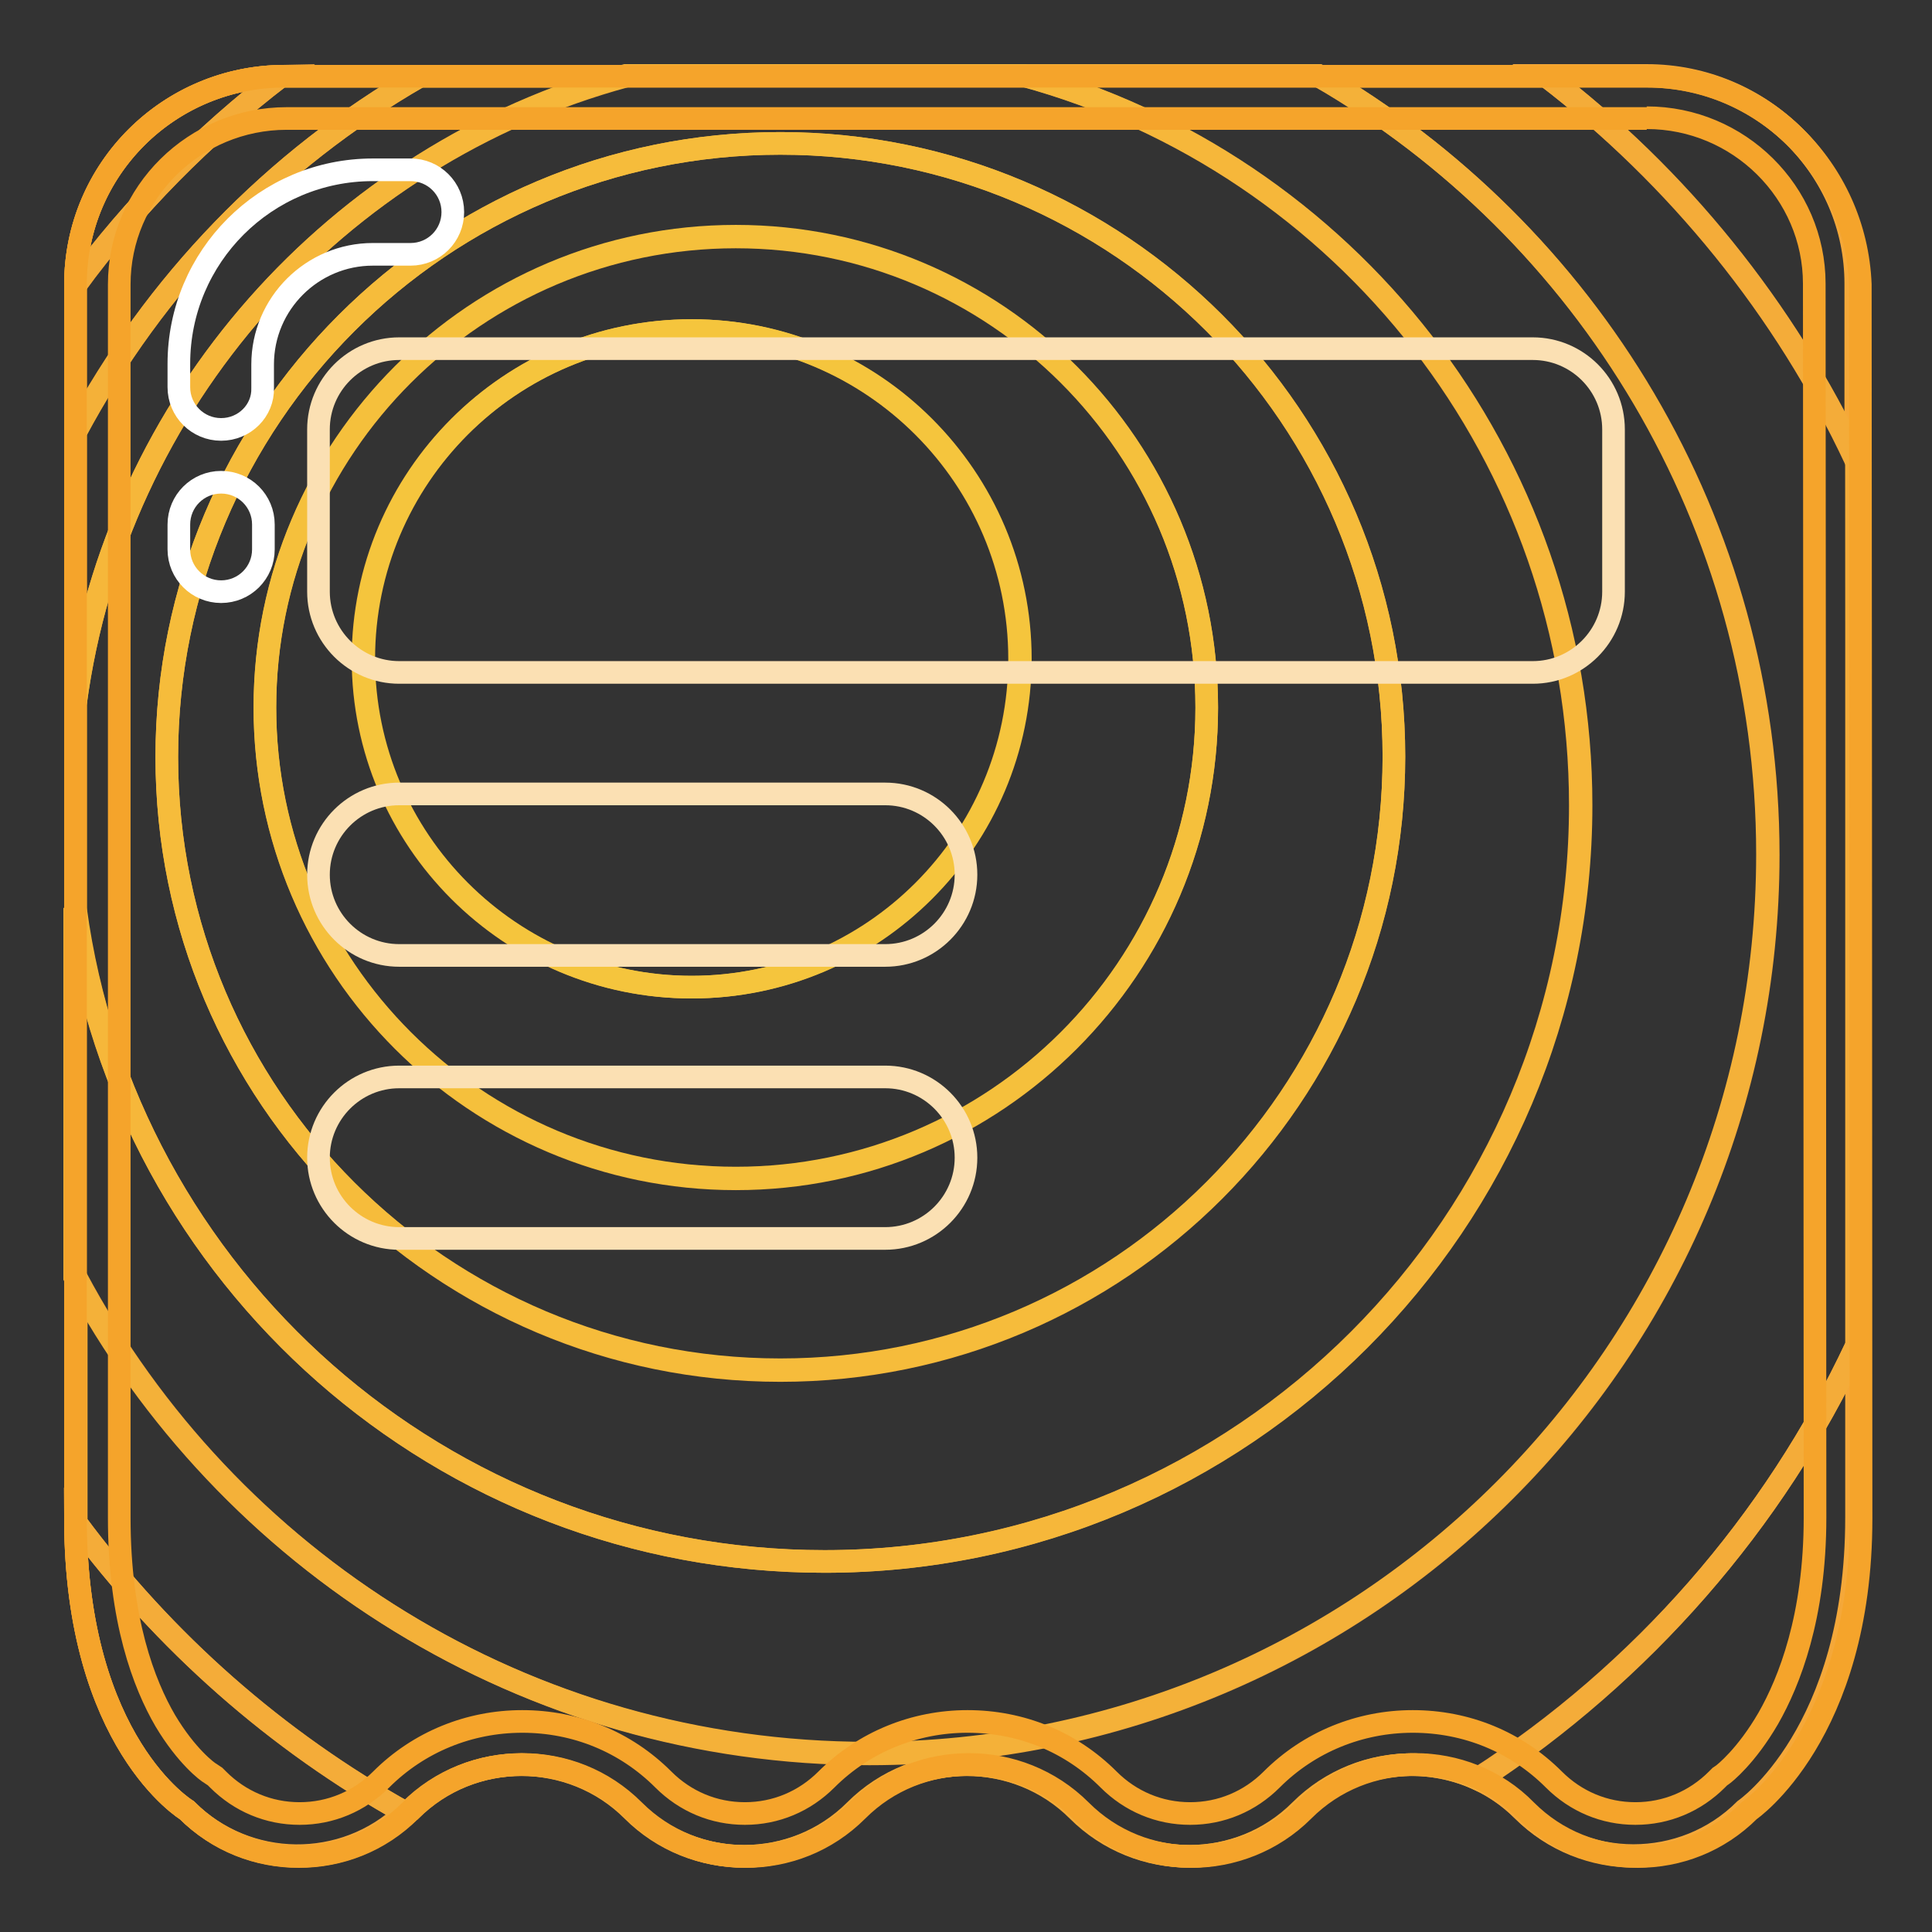
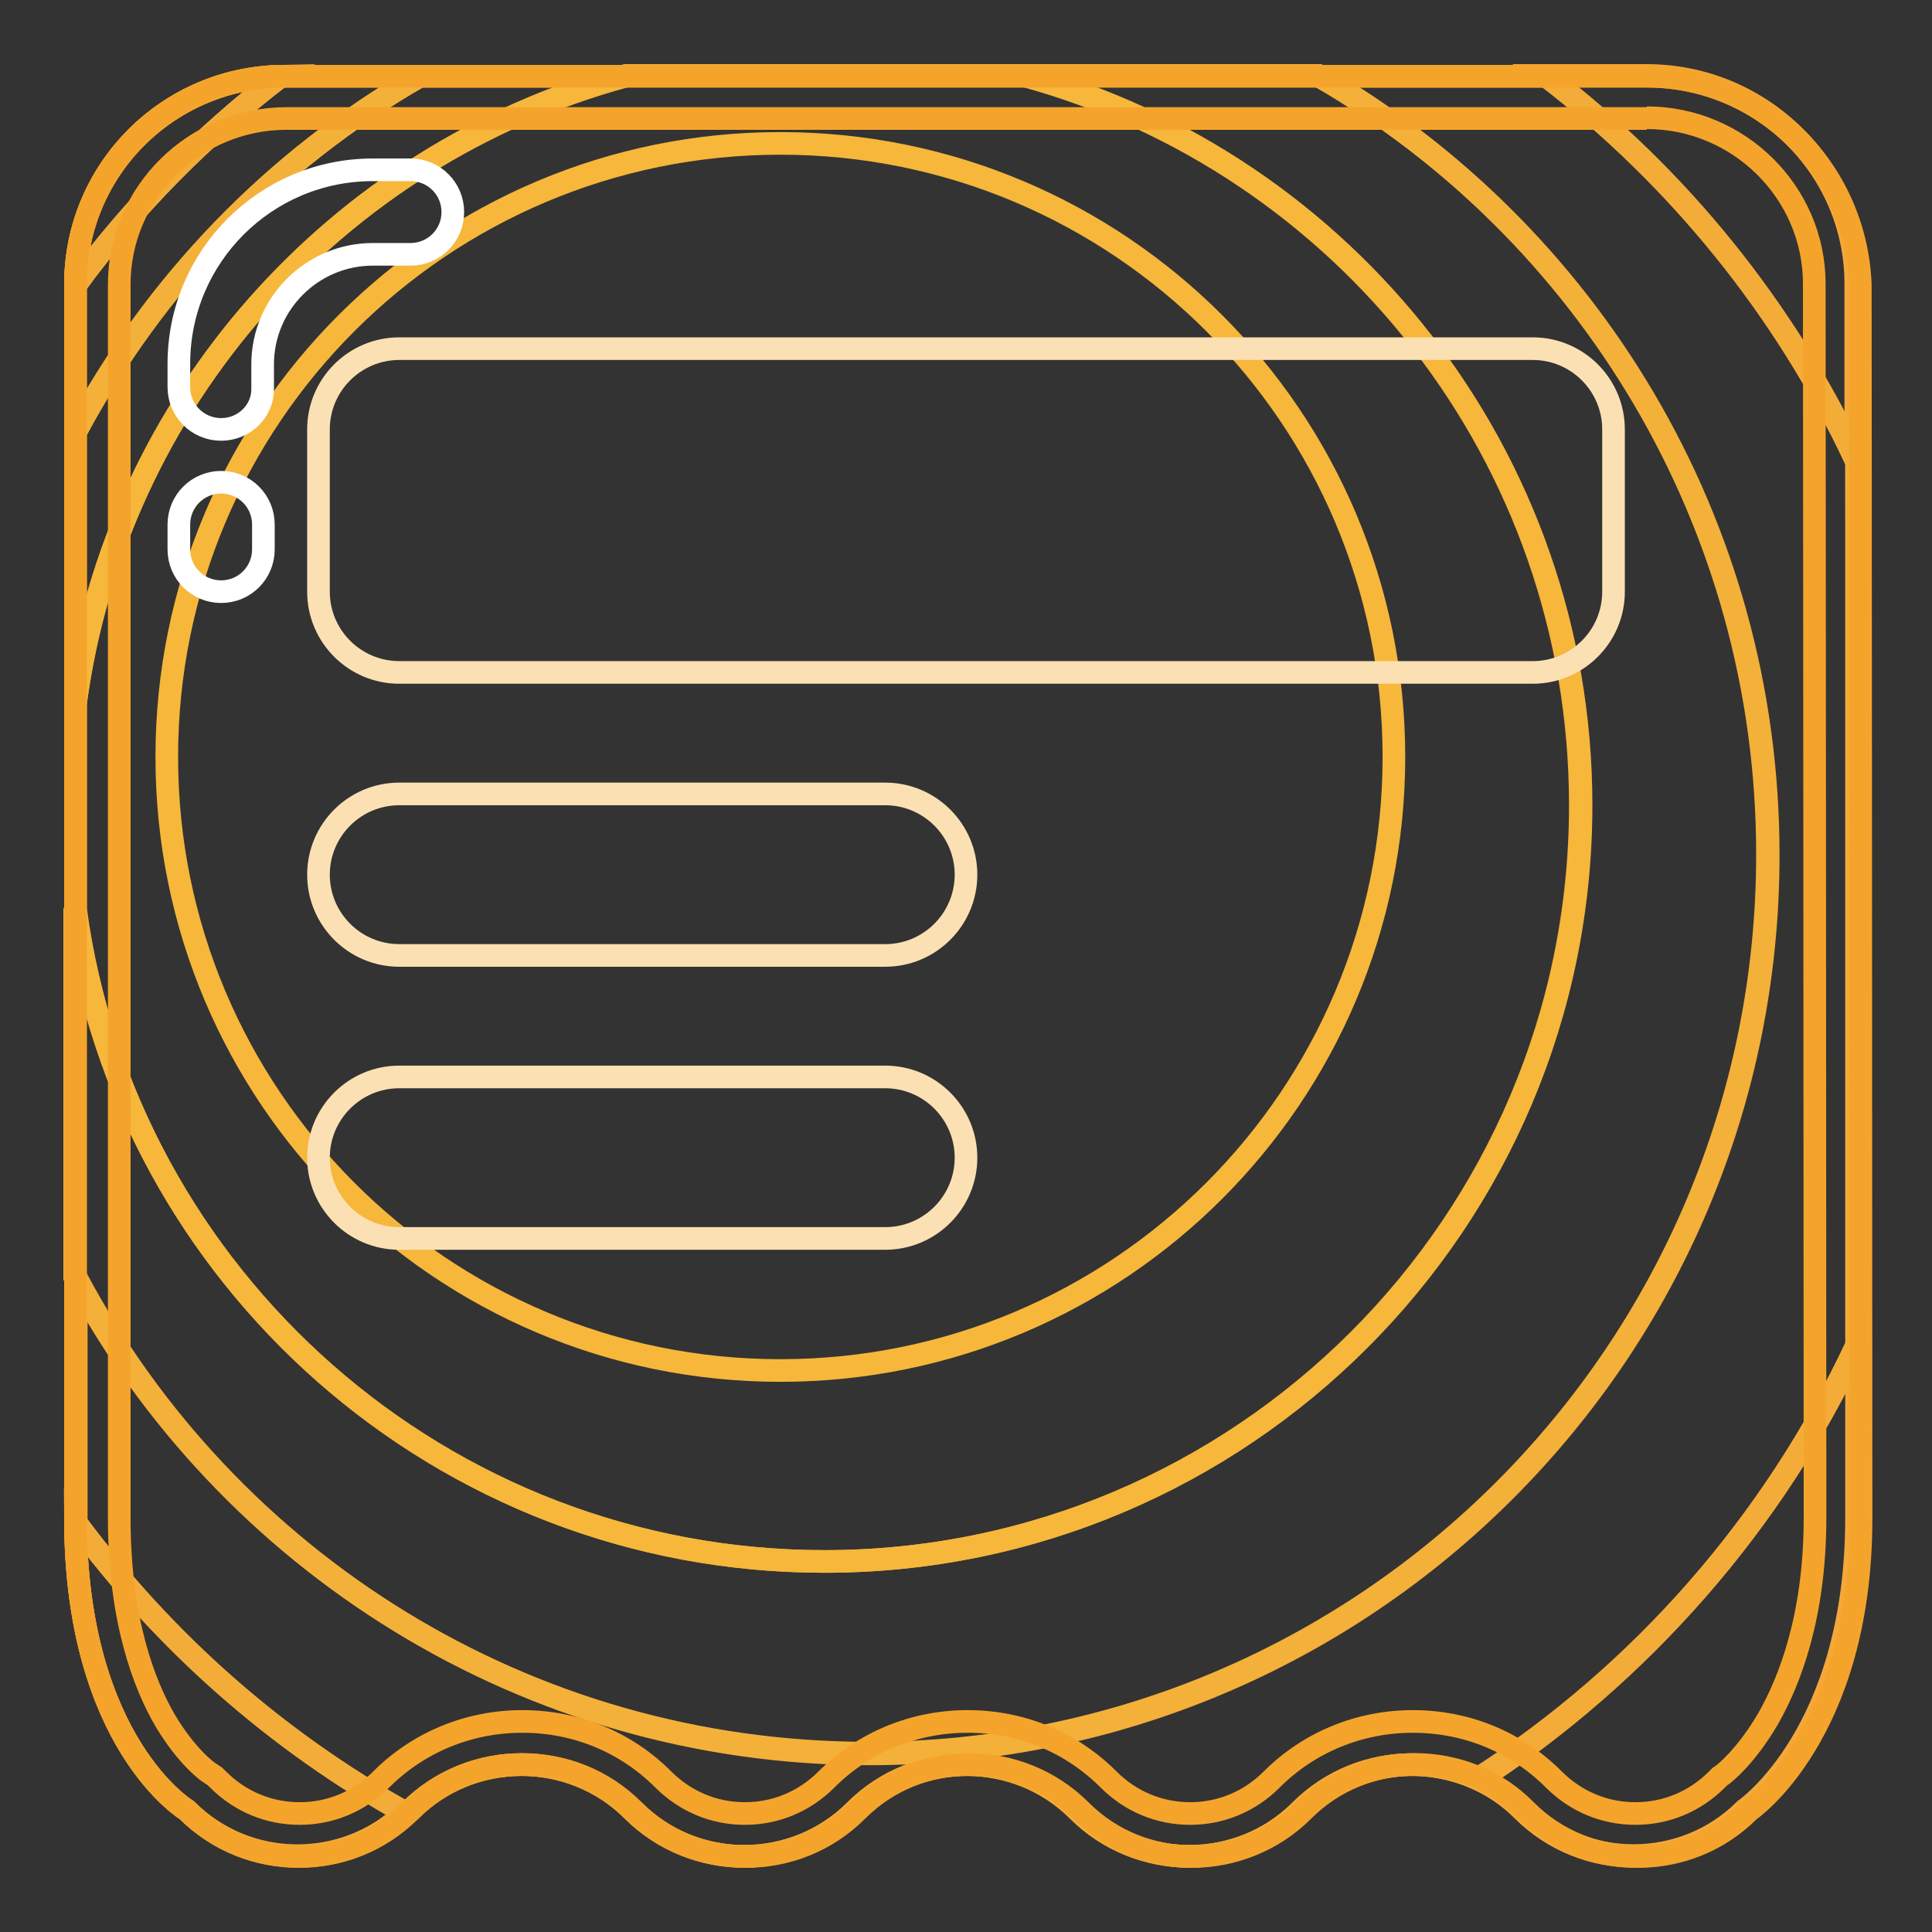
<svg xmlns="http://www.w3.org/2000/svg" version="1.1" x="0px" y="0px" viewBox="0 0 256 256" enable-background="new 0 0 256 256" xml:space="preserve">
  <rect x="0" y="0" width="256" height="256" fill="#333333" stroke="none" />
  <g>
    <path stroke-width="3" fill-opacity="0" stroke="#f5a42b" d="M10,37.7v163.5c0,29.8,14.8,38.7,14.8,38.7c8.1,8.1,21.4,8.1,29.5,0c8.1-8.1,21.4-8.1,29.5,0 c8.1,8.1,21.4,8.1,29.5,0c8.1-8.1,21.4-8.1,29.5,0c8.1,8.1,21.4,8.1,29.5,0c8.1-8.1,21.4-8.1,29.5,0c8.1,8.1,21.4,8.1,29.5,0 c0,0,14.8-10.1,14.8-38.7s-0.1-163.5-0.1-163.5c0-15.2-12.4-27.6-27.7-27.6H37.7C22.4,10.1,10,22.4,10,37.7L10,37.7z" />
    <path stroke-width="3" fill-opacity="0" stroke="#f5a839" d="M245.9,61l0-23.4c0-15.2-12.4-27.6-27.7-27.6h-13.4C222.3,23.5,236.5,40.9,245.9,61z M37.2,10.1 C22.1,10.4,10,22.6,10,37.7v0.1C17.7,27.3,26.9,18,37.2,10.1z M246,178.3c-11,23.5-28.5,43.4-50.2,57.4c2.2,1,4.2,2.4,5.9,4.1 c8.1,8.1,21.4,8.1,29.5,0c0,0,14.8-10.1,14.8-38.7C246,196.3,246,188.3,246,178.3z M10,201.7c0.2,29.3,14.7,38.1,14.7,38.1 c8,8,20.9,8.1,29,0.4C36.6,230.7,21.7,217.5,10,201.7z" />
    <path stroke-width="3" fill-opacity="0" stroke="#f4ac39" d="M55.6,10.1H37.7c-0.2,0-0.4,0-0.5,0C26.9,18,17.7,27.3,10,37.7v19.5C20.5,37.6,36.3,21.2,55.6,10.1z  M246,178.3c0-32.9,0-86.7,0-117.3c-9.5-20.1-23.6-37.6-41.1-50.9h-30.1c35.6,20.6,59.5,59.1,59.5,103.2 c0,65.8-53.3,119.1-119.1,119.1c-45.5,0-85.1-25.6-105.1-63.1v31.9c0,0.2,0,0.4,0,0.6c11.7,15.8,26.6,28.9,43.8,38.5 c0.2-0.1,0.3-0.3,0.5-0.4c8.1-8.1,21.4-8.1,29.5,0c8.1,8.1,21.4,8.1,29.5,0c8.1-8.1,21.4-8.1,29.5,0c8.1,8.1,21.4,8.1,29.5,0 c6.4-6.4,15.9-7.7,23.6-4.1C217.5,221.7,235,201.8,246,178.3z" />
    <path stroke-width="3" fill-opacity="0" stroke="#f4b139" d="M115.1,232.3c65.8,0,119.1-53.3,119.1-119.1c0-44.1-24-82.6-59.5-103.2h-39.1 c42.5,11.6,73.8,50.5,73.8,96.7c0,55.3-44.9,100.2-100.2,100.2c-50.7,0-92.6-37.7-99.3-86.6v48.9C30,206.8,69.6,232.3,115.1,232.3z  M82.9,10.1H55.6C36.3,21.2,20.5,37.6,10,57.3v35.9C15.4,53.1,44.6,20.5,82.9,10.1z" />
    <path stroke-width="3" fill-opacity="0" stroke="#f6b73a" d="M109.3,206.9c55.3,0,100.2-44.9,100.2-100.2c0-46.2-31.3-85.1-73.8-96.7H82.9C44.6,20.5,15.4,53.1,10,93.2 v27.2C16.6,169.3,58.5,206.9,109.3,206.9L109.3,206.9z M103.4,19c44.9,0,81.3,36.4,81.3,81.3s-36.4,81.3-81.3,81.3 c-44.9,0-81.3-36.4-81.3-81.3S58.5,19,103.4,19z" />
-     <path stroke-width="3" fill-opacity="0" stroke="#f6bc3b" d="M103.4,181.5c44.9,0,81.3-36.4,81.3-81.3S148.3,19,103.4,19c-44.9,0-81.3,36.4-81.3,81.3 S58.5,181.5,103.4,181.5z M97.5,31.4c34.4,0,62.4,27.9,62.4,62.4c0,34.4-27.9,62.4-62.4,62.4c-34.4,0-62.4-27.9-62.4-62.4 C35.1,59.3,63.1,31.4,97.5,31.4z" />
-     <path stroke-width="3" fill-opacity="0" stroke="#f5c03c" d="M97.5,156.1c34.4,0,62.4-27.9,62.4-62.4c0-34.4-27.9-62.4-62.4-62.4c-34.4,0-62.4,27.9-62.4,62.4 C35.1,128.2,63.1,156.1,97.5,156.1z M91.6,43.8c24,0,43.5,19.5,43.5,43.5s-19.5,43.5-43.5,43.5s-43.5-19.5-43.5-43.5 S67.6,43.8,91.6,43.8z" />
-     <path stroke-width="3" fill-opacity="0" stroke="#f5c53d" d="M48.2,87.3c0,24,19.5,43.5,43.5,43.5c24,0,43.5-19.5,43.5-43.5s-19.5-43.5-43.5-43.5 C67.6,43.8,48.2,63.3,48.2,87.3L48.2,87.3z" />
    <path stroke-width="3" fill-opacity="0" stroke="#f5a42b" d="M218.2,15.6c12.2,0,22.2,9.9,22.2,22c0,1.3,0.1,135.2,0.1,163.5c0,13.1-3.4,21.7-6.2,26.6 c-2.9,5-5.8,7.3-6.1,7.5l-0.3,0.2l-0.4,0.4c-2.9,2.9-6.7,4.5-10.8,4.5c-4.1,0-7.9-1.6-10.8-4.5c-5-5-11.6-7.7-18.7-7.7 c-7,0-13.7,2.7-18.7,7.7c-2.9,2.9-6.7,4.5-10.8,4.5c-4.1,0-7.9-1.6-10.8-4.5c-5-5-11.6-7.7-18.7-7.7c-7,0-13.7,2.7-18.7,7.7 c-2.9,2.9-6.7,4.5-10.8,4.5c-4.1,0-7.9-1.6-10.8-4.5c-5-5-11.6-7.7-18.7-7.7c-7,0-13.7,2.7-18.7,7.7c-2.9,2.9-6.7,4.5-10.8,4.5 c-4.1,0-7.9-1.6-10.8-4.5l-0.4-0.4l-0.6-0.4c-0.4-0.2-3.2-2.3-6-7c-2.8-4.8-6.1-13.3-6.1-26.9V37.7c0-12.2,10-22,22.2-22H218.2  M218.2,10.1H37.7C22.4,10.1,10,22.4,10,37.7v163.5c0,29.8,14.8,38.7,14.8,38.7c4.1,4.1,9.4,6.1,14.8,6.1s10.7-2,14.8-6.1 c4.1-4.1,9.4-6.1,14.8-6.1s10.7,2,14.8,6.1c4.1,4.1,9.4,6.1,14.8,6.1s10.7-2,14.8-6.1c4.1-4.1,9.4-6.1,14.8-6.1 c5.3,0,10.7,2,14.8,6.1c4.1,4.1,9.4,6.1,14.7,6.1c5.3,0,10.7-2,14.8-6.1c4.1-4.1,9.4-6.1,14.8-6.1c5.3,0,10.7,2,14.7,6.1 c4.1,4.1,9.4,6.1,14.8,6.1s10.7-2,14.8-6.1c0,0,14.8-10.1,14.8-38.7s-0.1-163.5-0.1-163.5C245.9,22.4,233.5,10.1,218.2,10.1 L218.2,10.1z" />
    <path stroke-width="3" fill-opacity="0" stroke="#fbe0b3" d="M203.1,46.2H52.9c-5.9,0-10.7,4.8-10.7,10.7v21.5c0,5.9,4.8,10.7,10.7,10.7h150.2c5.9,0,10.7-4.8,10.7-10.7 V56.9C213.8,51,209,46.2,203.1,46.2L203.1,46.2z M117.3,105.2H52.9c-5.9,0-10.7,4.8-10.7,10.7c0,5.9,4.8,10.7,10.7,10.7h64.4 c5.9,0,10.7-4.8,10.7-10.7C128,110,123.2,105.2,117.3,105.2z M117.3,142.7H52.9c-5.9,0-10.7,4.8-10.7,10.7 c0,5.9,4.8,10.7,10.7,10.7h64.4c5.9,0,10.7-4.8,10.7-10.7C128,147.5,123.2,142.7,117.3,142.7z" />
    <path stroke-width="3" fill-opacity="0" stroke="#ffffff" d="M29.3,56.9c-3.1,0-5.6-2.5-5.6-5.6v-3.1c0-14.2,11.5-25.7,25.7-25.7h5c3.1,0,5.6,2.5,5.6,5.6 s-2.5,5.6-5.6,5.6h-5c-8,0-14.6,6.5-14.6,14.6v3.1C34.9,54.4,32.4,56.9,29.3,56.9z M29.3,78.4c-3.1,0-5.6-2.5-5.6-5.6v-3.3 c0-3.1,2.5-5.6,5.6-5.6c3.1,0,5.6,2.5,5.6,5.6v3.3C34.9,75.9,32.4,78.4,29.3,78.4z" />
  </g>
</svg>